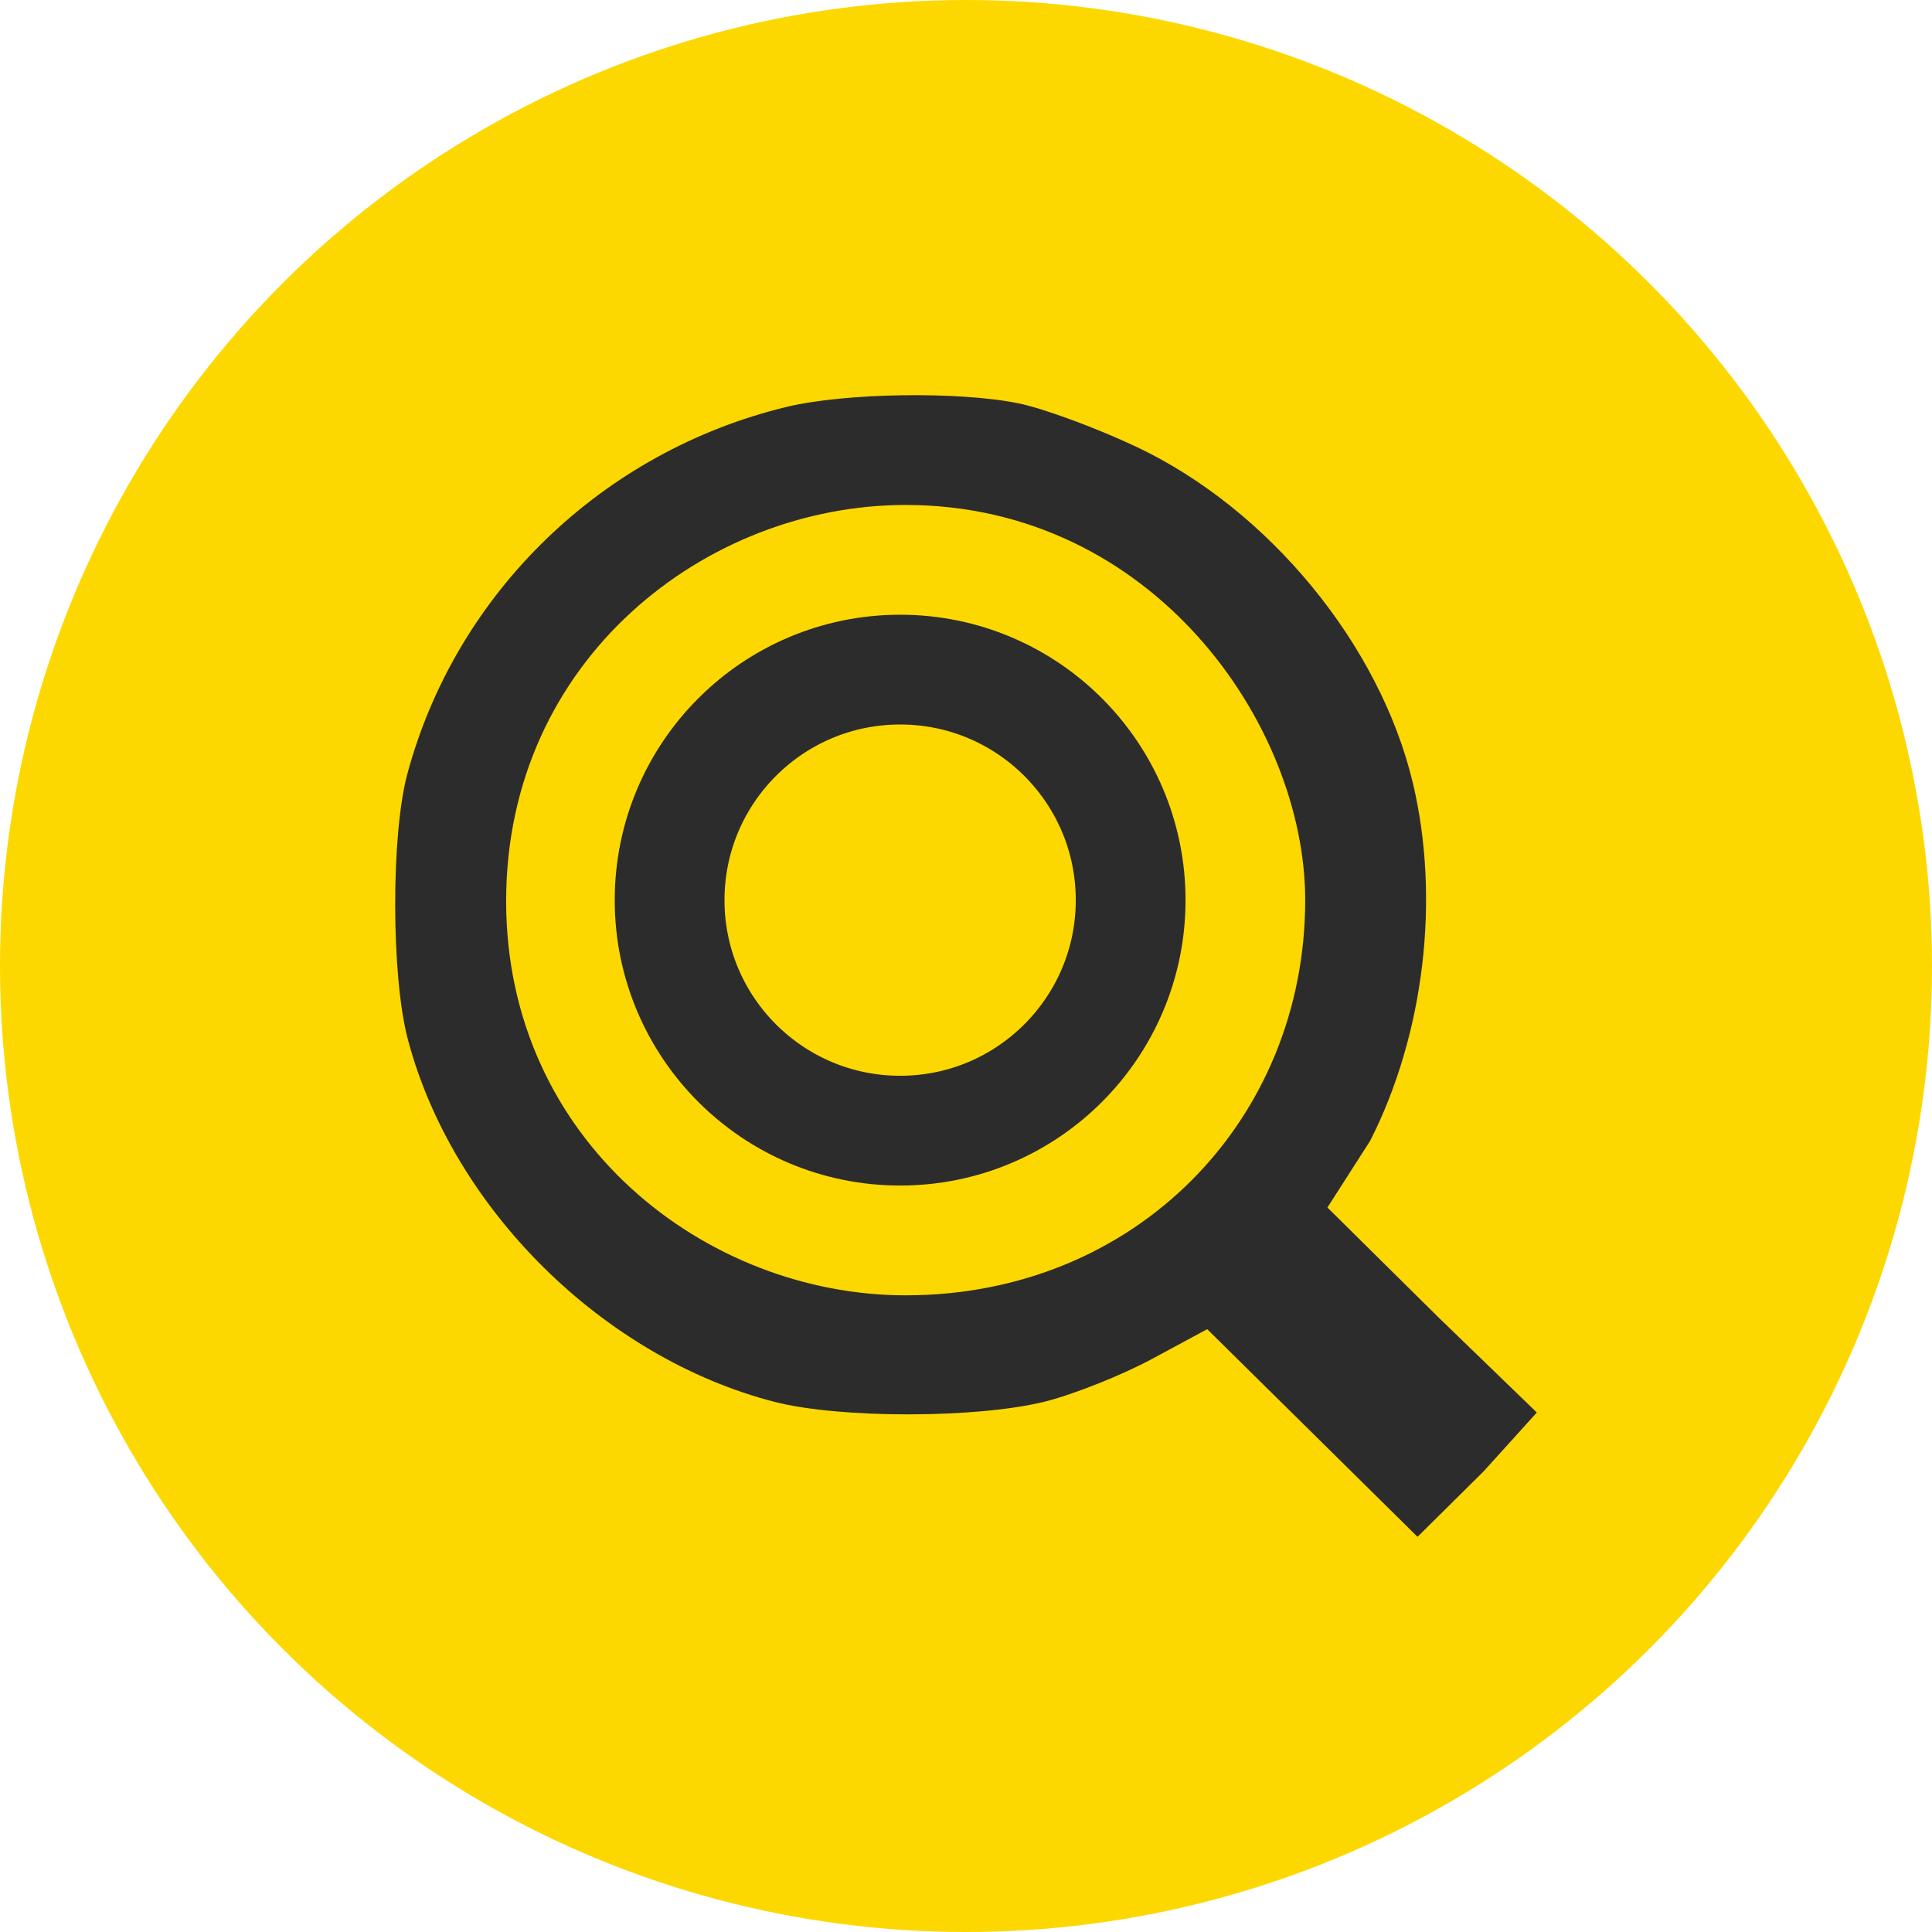
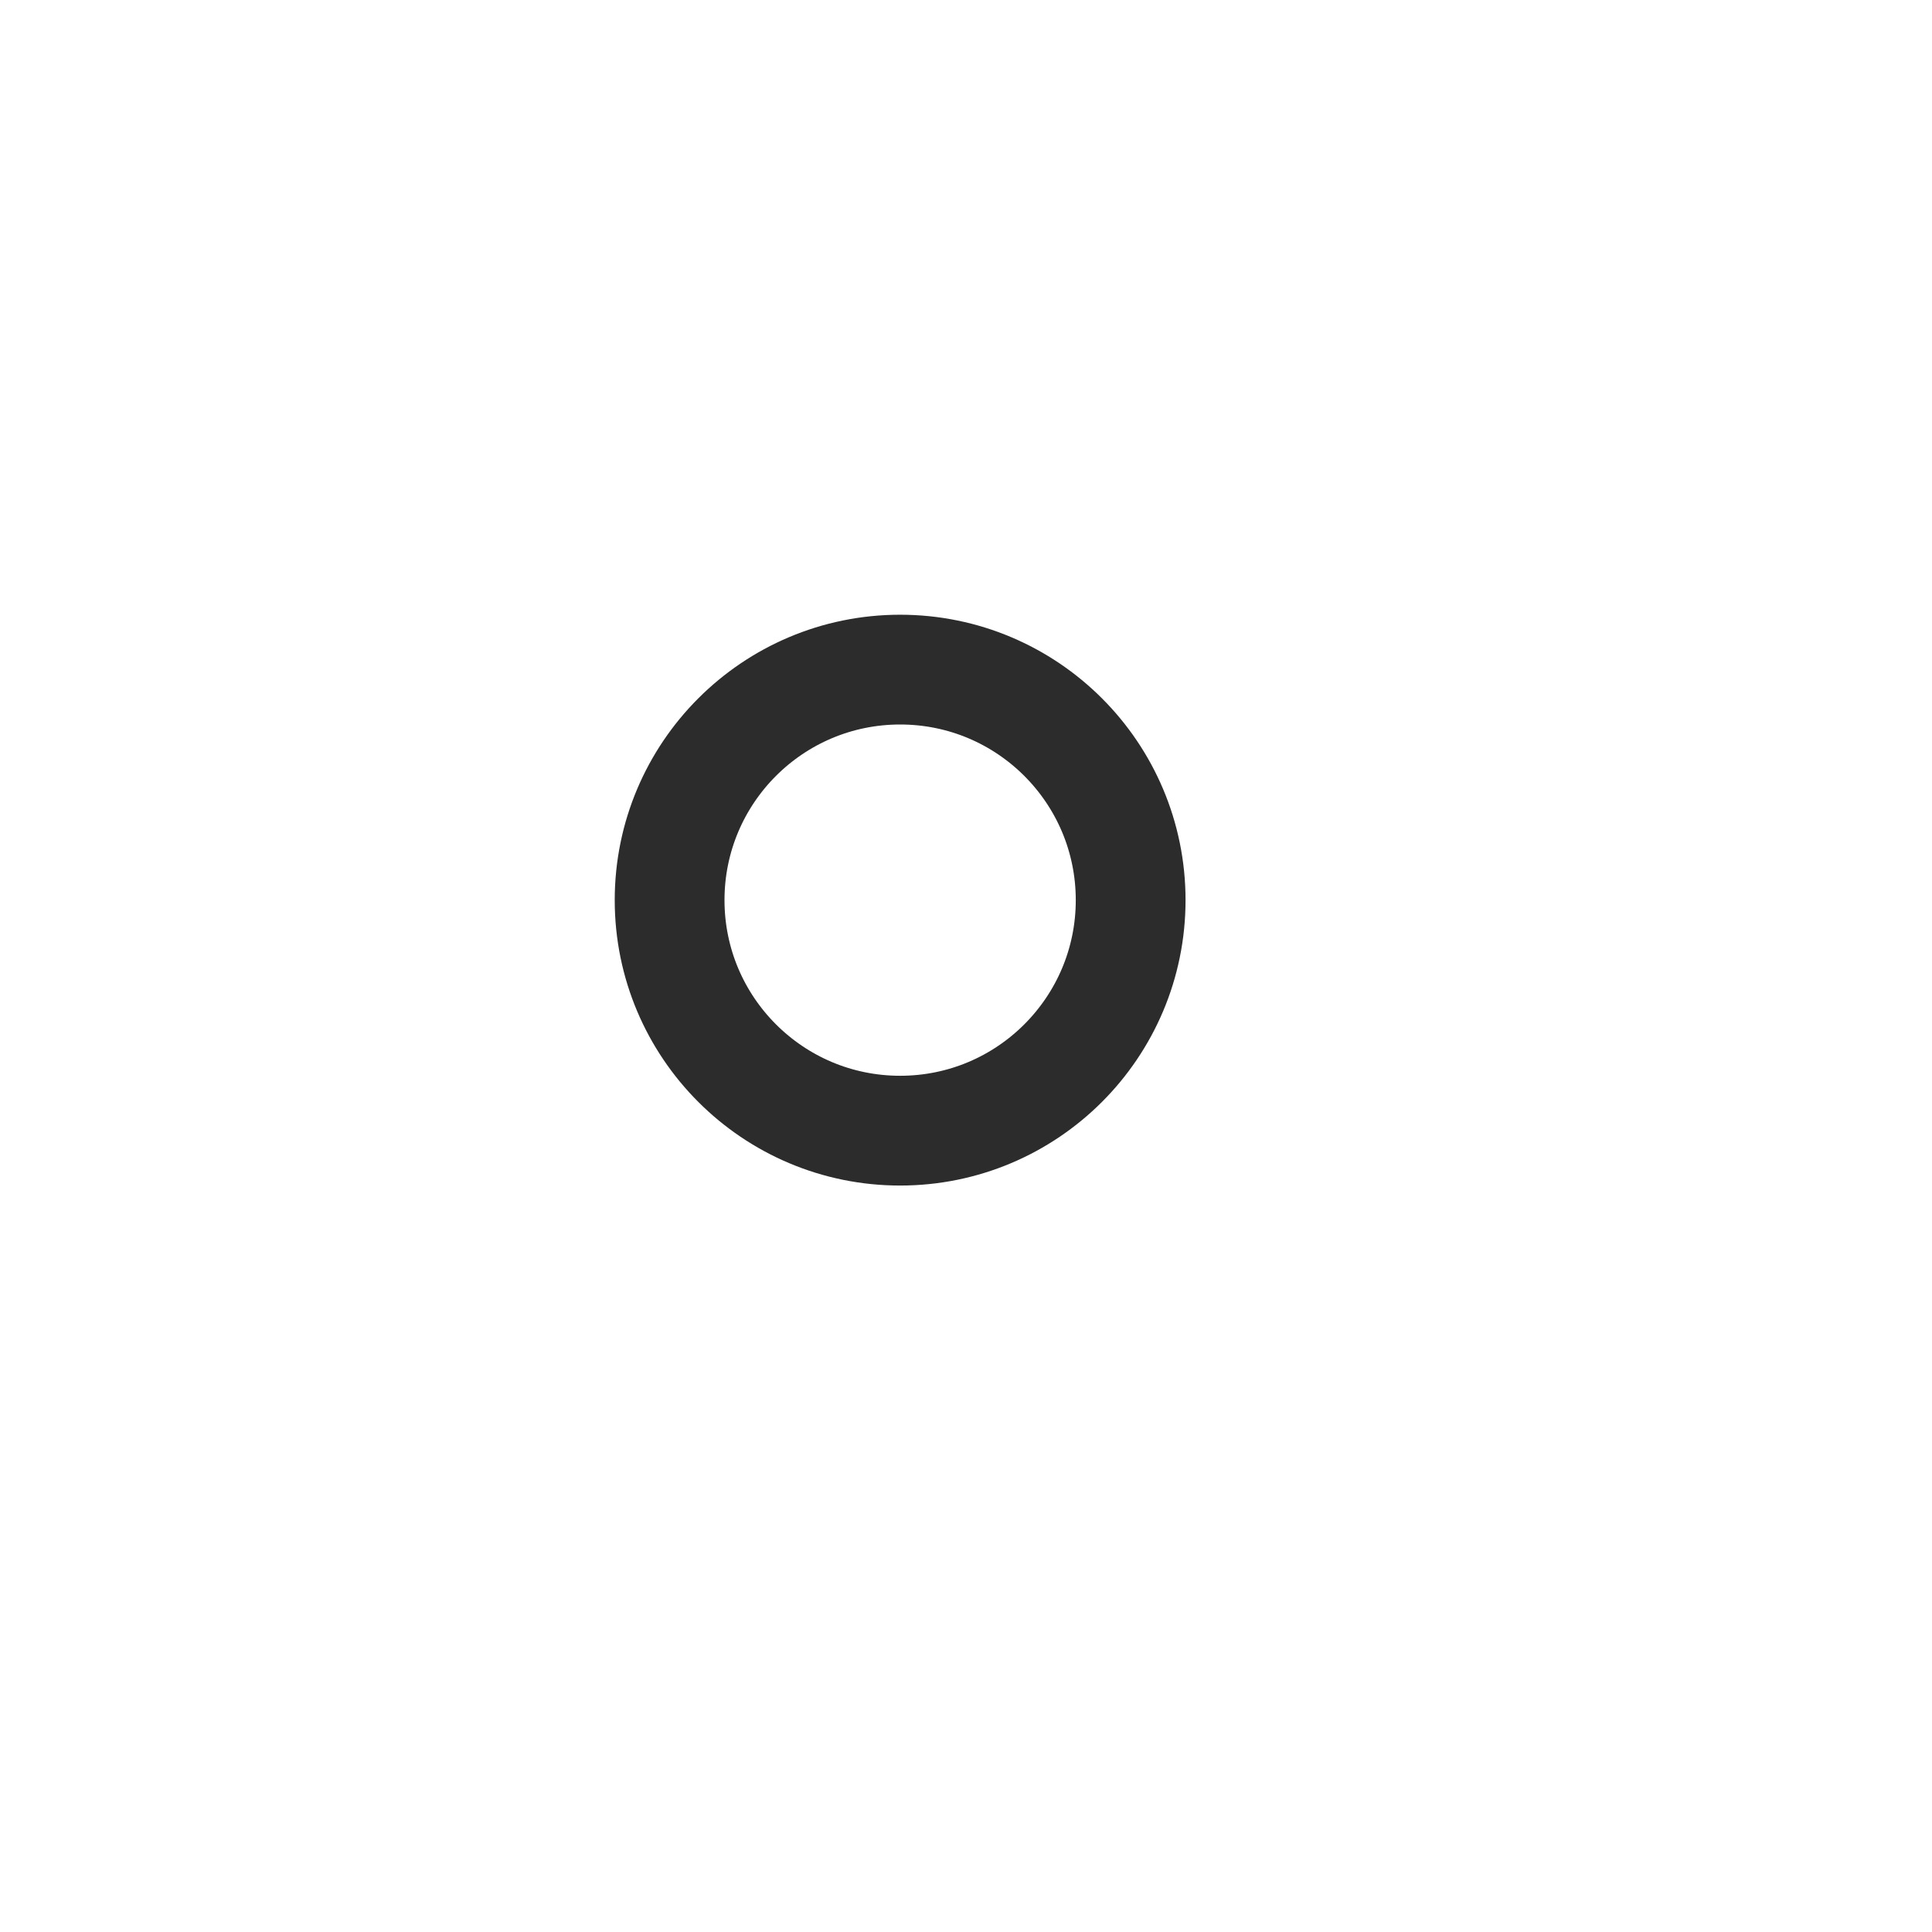
<svg xmlns="http://www.w3.org/2000/svg" width="44" height="44" viewBox="0 0 44 44" fill="none">
-   <circle cx="22" cy="22" r="22" fill="#FCD800" />
-   <path fill-rule="evenodd" clip-rule="evenodd" d="M17.918 9.266C13.715 10.28 10.386 13.502 9.276 17.629C8.904 19.014 8.909 22.228 9.286 23.661C10.302 27.521 13.737 30.92 17.637 31.926C19.129 32.31 22.274 32.306 23.81 31.917C24.466 31.752 25.563 31.313 26.248 30.943L27.493 30.271L29.888 32.635L32.283 35L33.784 33.514L35 32.169L32.758 30L30.231 27.5L31.204 25.982C32.436 23.559 32.805 20.468 32.177 17.833C31.426 14.679 28.889 11.595 25.876 10.174C24.969 9.746 23.764 9.302 23.198 9.186C21.831 8.908 19.242 8.947 17.918 9.266ZM29.725 20.5C29.725 25.5 25.876 29.5 20.626 29.5C16.077 29.5 11.516 25.982 11.527 20.5C11.539 15.018 16.077 11.5 20.626 11.5C26.248 11.5 29.725 16.5 29.725 20.5Z" fill="#2C2C2C" />
  <circle cx="20.5" cy="20.5" r="5.25" stroke="#2C2C2C" stroke-width="2.5" />
</svg>